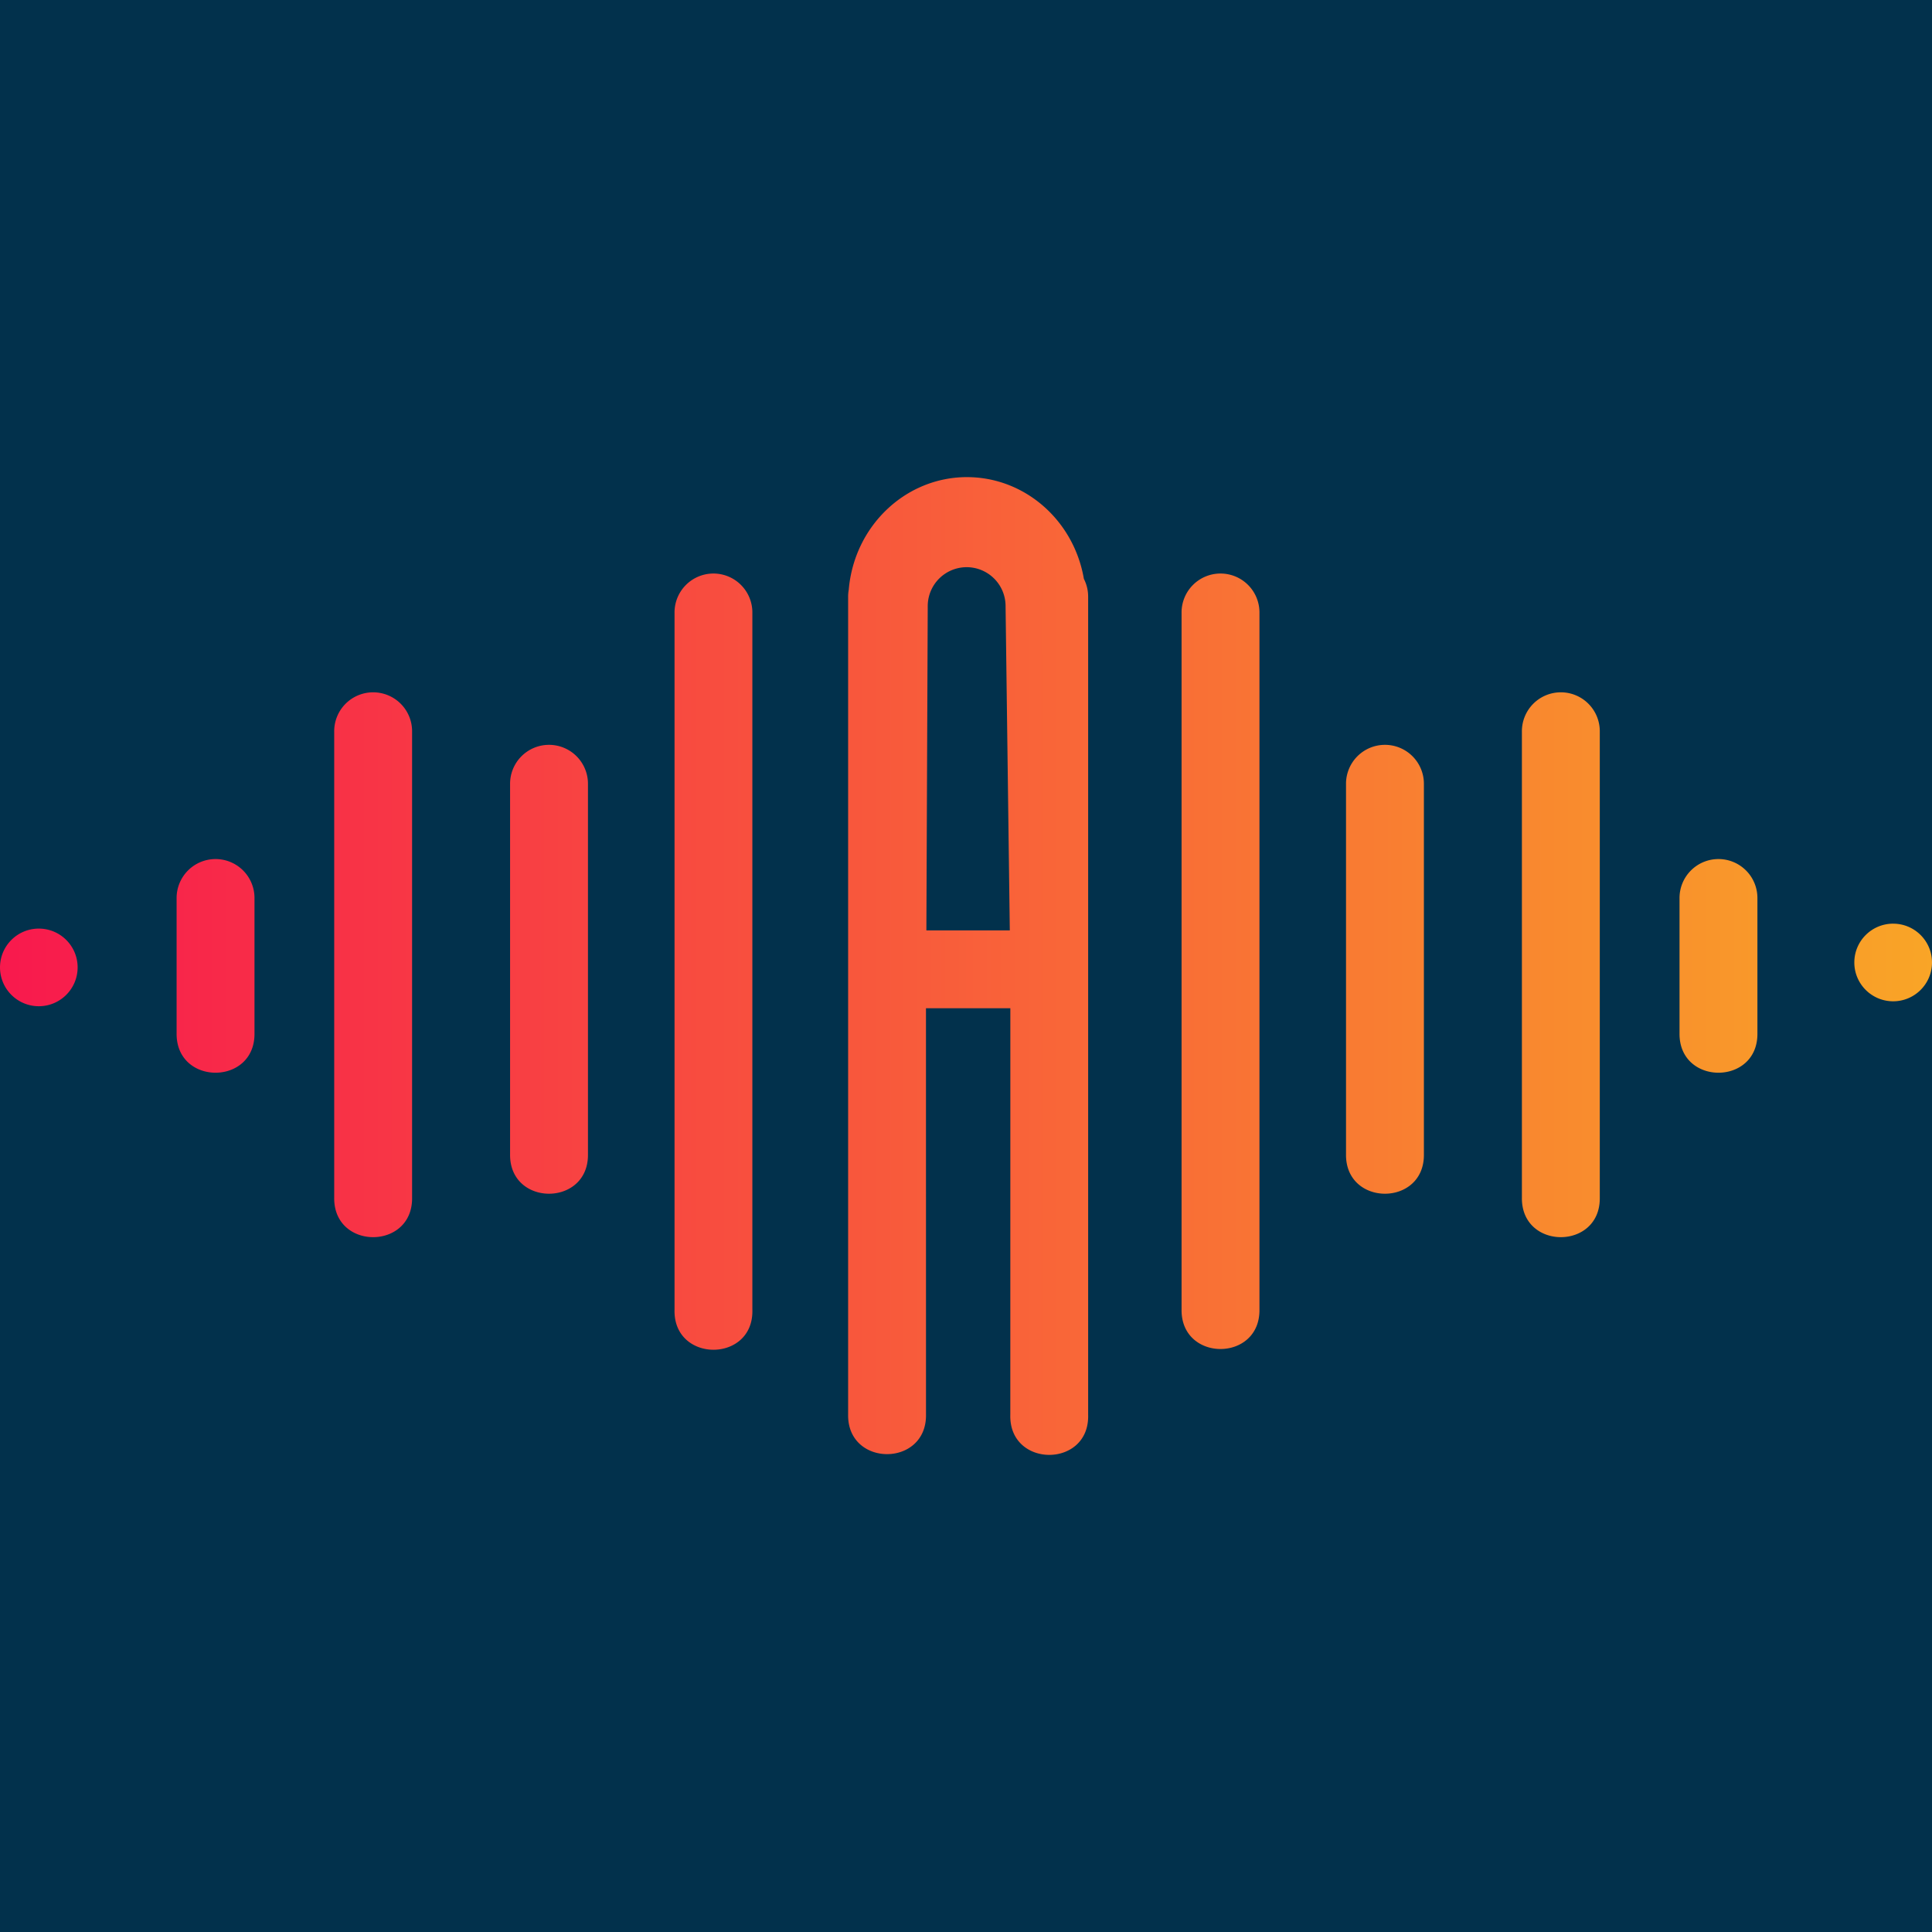
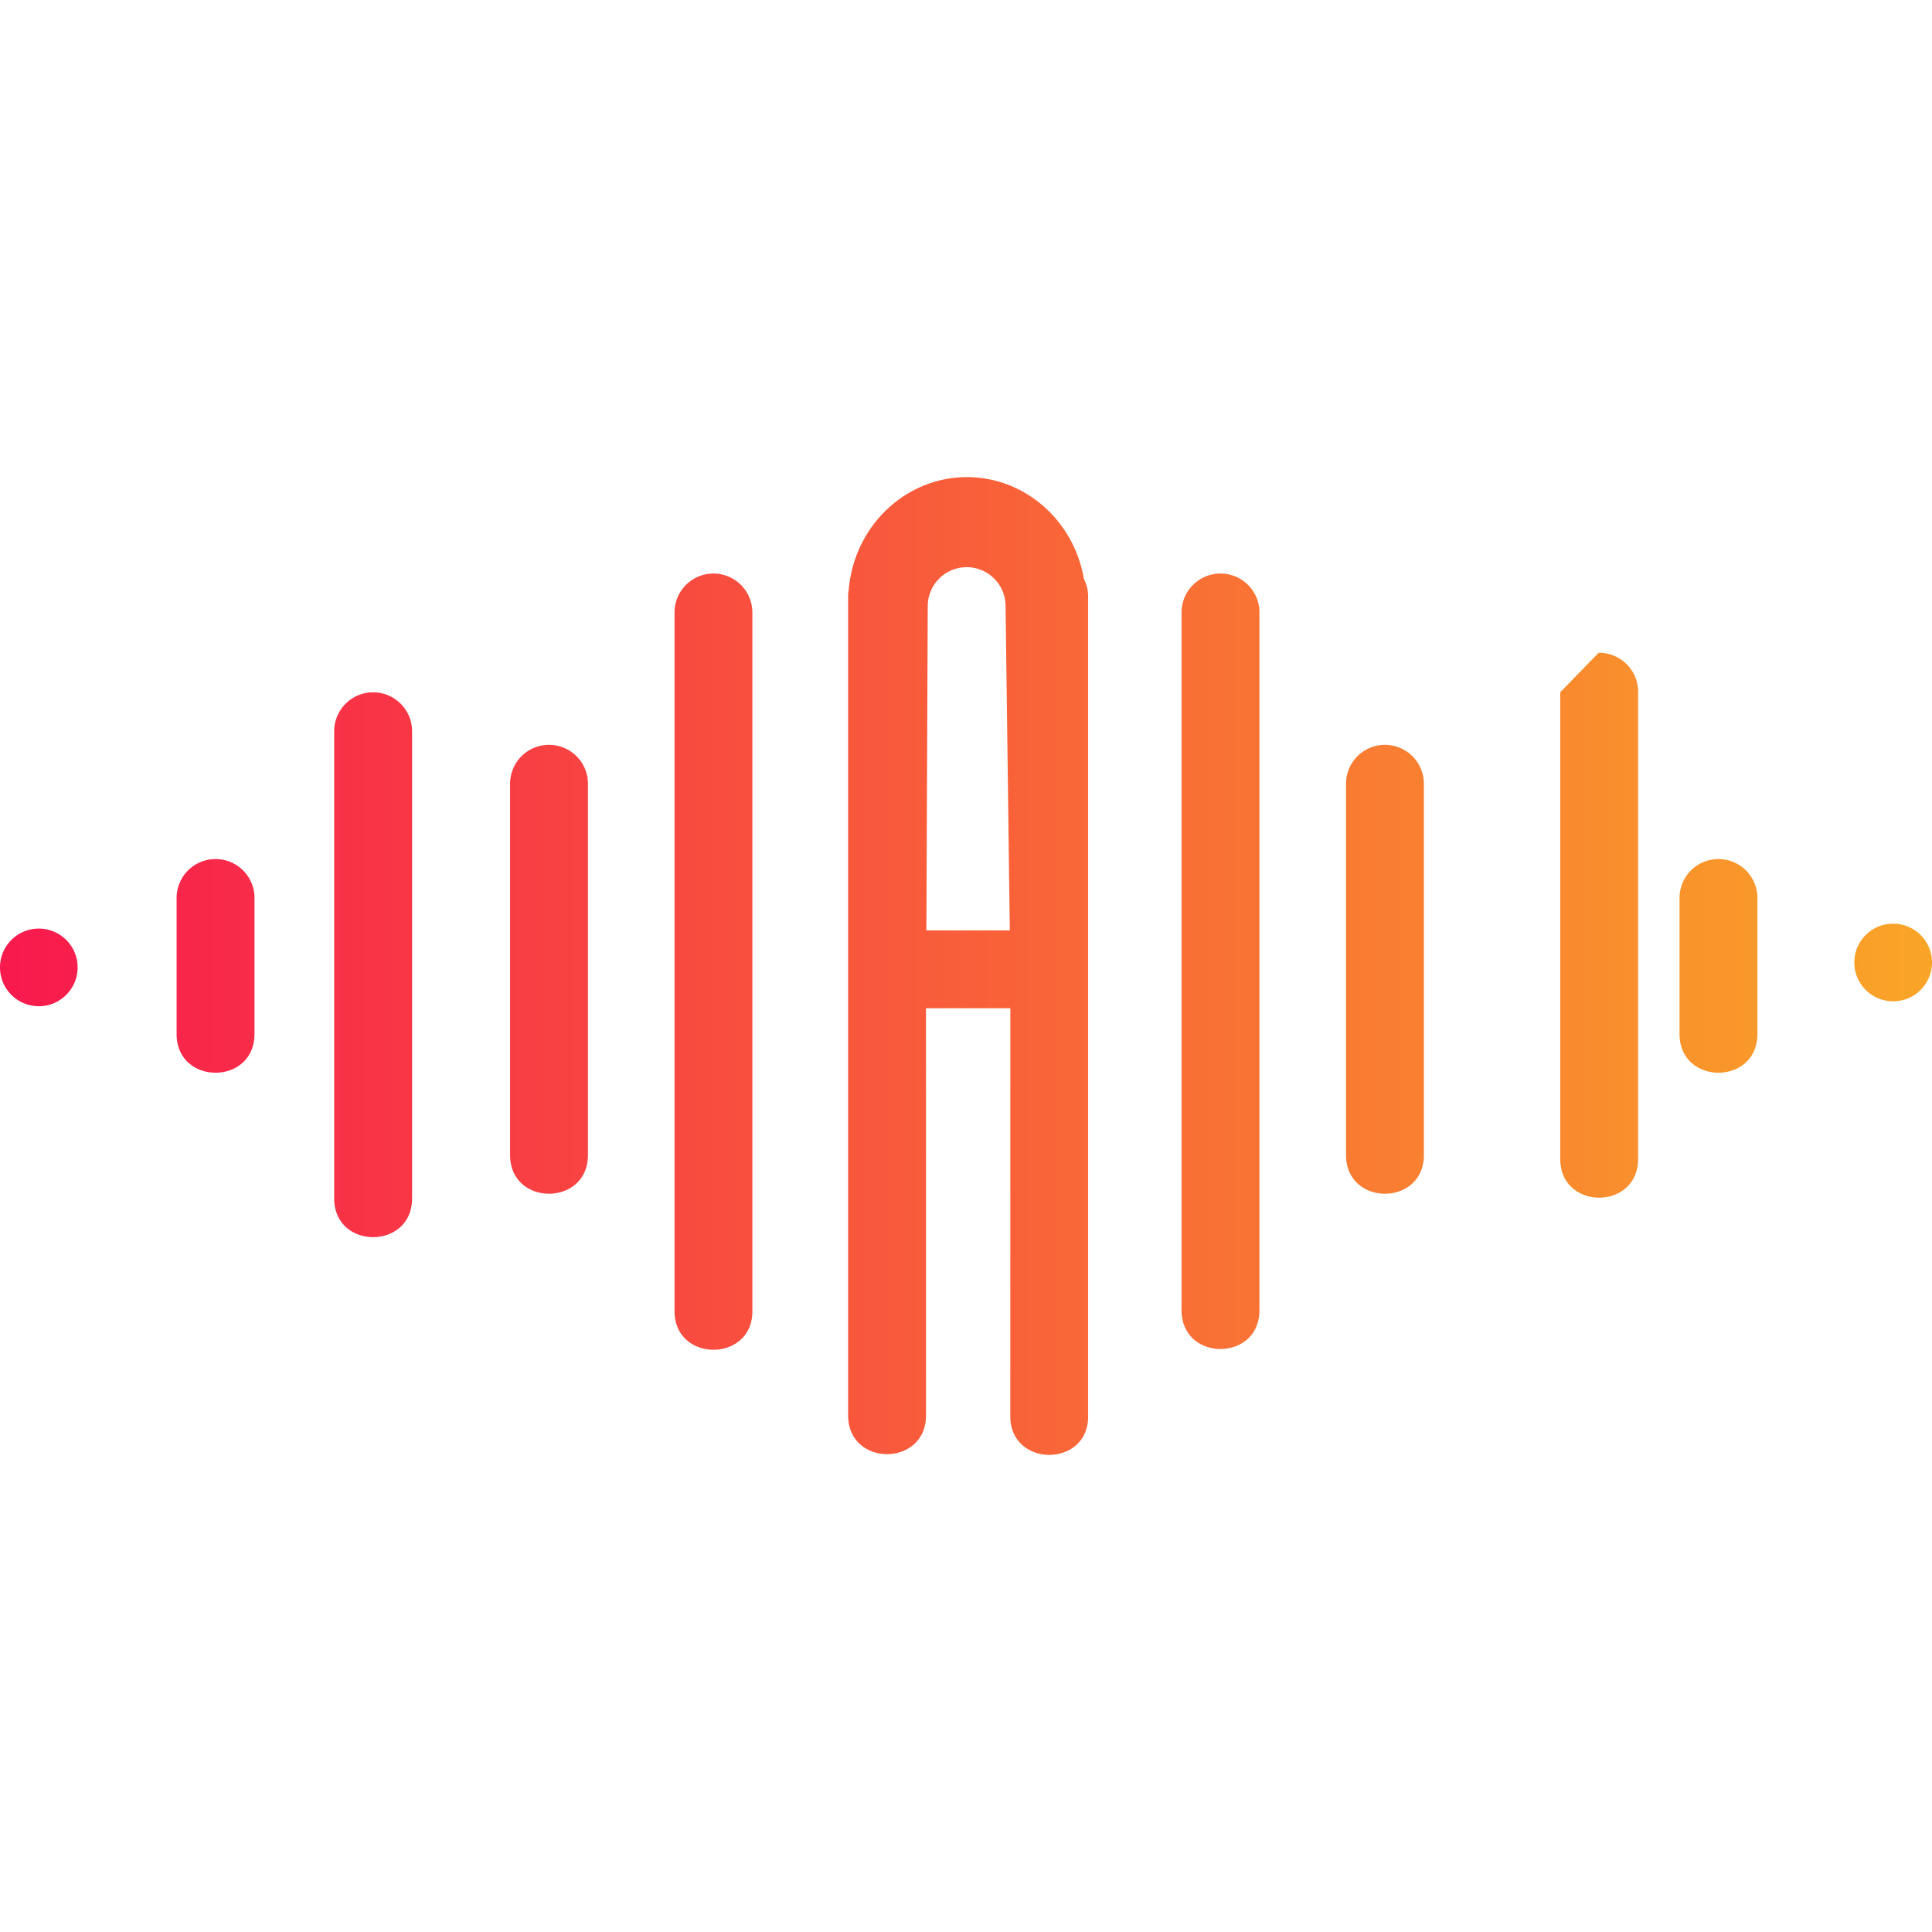
<svg xmlns="http://www.w3.org/2000/svg" width="64" height="64" viewBox="0 0 128 128">
  <defs>
    <linearGradient id="A" x1="-22.162" y1="64" x2="150.16" y2="64" gradientUnits="userSpaceOnUse">
      <stop offset="0" stop-color="#f80154" />
      <stop offset="1" stop-color="#f9bd20" />
    </linearGradient>
  </defs>
-   <path d="M0 0h128v128H0z" fill="#02314c" paint-order="normal" />
-   <path d="M64.065 31.61c-4.076.003-7.475 3.24-7.833 7.46a2.58 2.58 0 0 0-.042.485V93.73c-.04 3.48 5.2 3.48 5.16 0l-.002-26.93h5.59l-.002 26.93c-.1 3.546 5.266 3.546 5.156 0V39.556a2.58 2.58 0 0 0-.282-1.205c-.67-3.9-3.933-6.738-7.744-6.74zm-.06 5.968a2.58 2.58 0 0 1 2.617 2.615l.28 21.448h-5.527l.09-21.448a2.58 2.58 0 0 1 2.541-2.615zm-16.776.42a2.58 2.58 0 0 0-2.539 2.617v46.15c-.1 3.546 5.266 3.546 5.156 0v-46.15a2.58 2.58 0 0 0-2.617-2.617zm33.594 0a2.58 2.58 0 0 0-2.541 2.617v46.15c-.04 3.48 5.2 3.48 5.16 0v-46.15a2.58 2.58 0 0 0-2.617-2.617zm-56.14 7.87a2.58 2.58 0 0 0-2.541 2.617v30.87c-.04 3.48 5.2 3.48 5.16 0v-30.87a2.58 2.58 0 0 0-2.617-2.617zm78.686 0a2.58 2.58 0 0 0-2.539 2.617v30.87c-.04 3.48 5.2 3.48 5.16 0v-30.87a2.58 2.58 0 0 0-2.619-2.617zm-67.034 3.48a2.58 2.58 0 0 0-2.541 2.615v24.514c-.04 3.48 5.2 3.48 5.16 0V51.963a2.58 2.58 0 0 0-2.617-2.615zm55.383 0a2.58 2.58 0 0 0-2.541 2.615v24.514c-.04 3.48 5.2 3.48 5.16 0V51.963a2.58 2.58 0 0 0-2.617-2.615zm-77.476 7.567a2.58 2.58 0 0 0-2.541 2.615v8.93c-.04 3.48 5.198 3.48 5.16 0v-8.93a2.58 2.58 0 0 0-2.617-2.615zm99.57 0a2.58 2.58 0 0 0-2.539 2.615v8.93c-.04 3.48 5.2 3.48 5.16 0v-8.93a2.58 2.58 0 0 0-2.619-2.615zm11.615 4.28c-1.42 0-2.572 1.15-2.573 2.57s1.152 2.573 2.573 2.573S128 65.187 128 63.766s-1.153-2.57-2.573-2.57zM2.57 61.522c-1.42.001-2.57 1.15-2.57 2.57s1.15 2.572 2.57 2.573 2.573-1.152 2.573-2.573-1.153-2.57-2.573-2.57z" fill="url(#A)" />
+   <path d="M64.065 31.61c-4.076.003-7.475 3.24-7.833 7.46a2.58 2.58 0 0 0-.042.485V93.73c-.04 3.48 5.2 3.48 5.16 0l-.002-26.93h5.59l-.002 26.93c-.1 3.546 5.266 3.546 5.156 0V39.556a2.58 2.58 0 0 0-.282-1.205c-.67-3.9-3.933-6.738-7.744-6.74zm-.06 5.968a2.58 2.58 0 0 1 2.617 2.615l.28 21.448h-5.527l.09-21.448a2.58 2.58 0 0 1 2.541-2.615zm-16.776.42a2.58 2.58 0 0 0-2.539 2.617v46.15c-.1 3.546 5.266 3.546 5.156 0v-46.15a2.58 2.58 0 0 0-2.617-2.617zm33.594 0a2.58 2.58 0 0 0-2.541 2.617v46.15c-.04 3.48 5.2 3.48 5.16 0v-46.15a2.58 2.58 0 0 0-2.617-2.617zm-56.14 7.87a2.58 2.58 0 0 0-2.541 2.617v30.87c-.04 3.48 5.2 3.48 5.16 0v-30.87a2.58 2.58 0 0 0-2.617-2.617zm78.686 0v30.87c-.04 3.48 5.2 3.48 5.16 0v-30.87a2.58 2.58 0 0 0-2.619-2.617zm-67.034 3.48a2.58 2.58 0 0 0-2.541 2.615v24.514c-.04 3.48 5.2 3.48 5.16 0V51.963a2.58 2.58 0 0 0-2.617-2.615zm55.383 0a2.58 2.58 0 0 0-2.541 2.615v24.514c-.04 3.48 5.2 3.48 5.16 0V51.963a2.58 2.58 0 0 0-2.617-2.615zm-77.476 7.567a2.58 2.58 0 0 0-2.541 2.615v8.93c-.04 3.48 5.198 3.48 5.16 0v-8.93a2.58 2.58 0 0 0-2.617-2.615zm99.57 0a2.58 2.58 0 0 0-2.539 2.615v8.93c-.04 3.48 5.2 3.48 5.16 0v-8.93a2.58 2.58 0 0 0-2.619-2.615zm11.615 4.28c-1.42 0-2.572 1.15-2.573 2.57s1.152 2.573 2.573 2.573S128 65.187 128 63.766s-1.153-2.57-2.573-2.57zM2.57 61.522c-1.42.001-2.57 1.15-2.57 2.57s1.15 2.572 2.57 2.573 2.573-1.152 2.573-2.573-1.153-2.57-2.573-2.57z" fill="url(#A)" />
</svg>